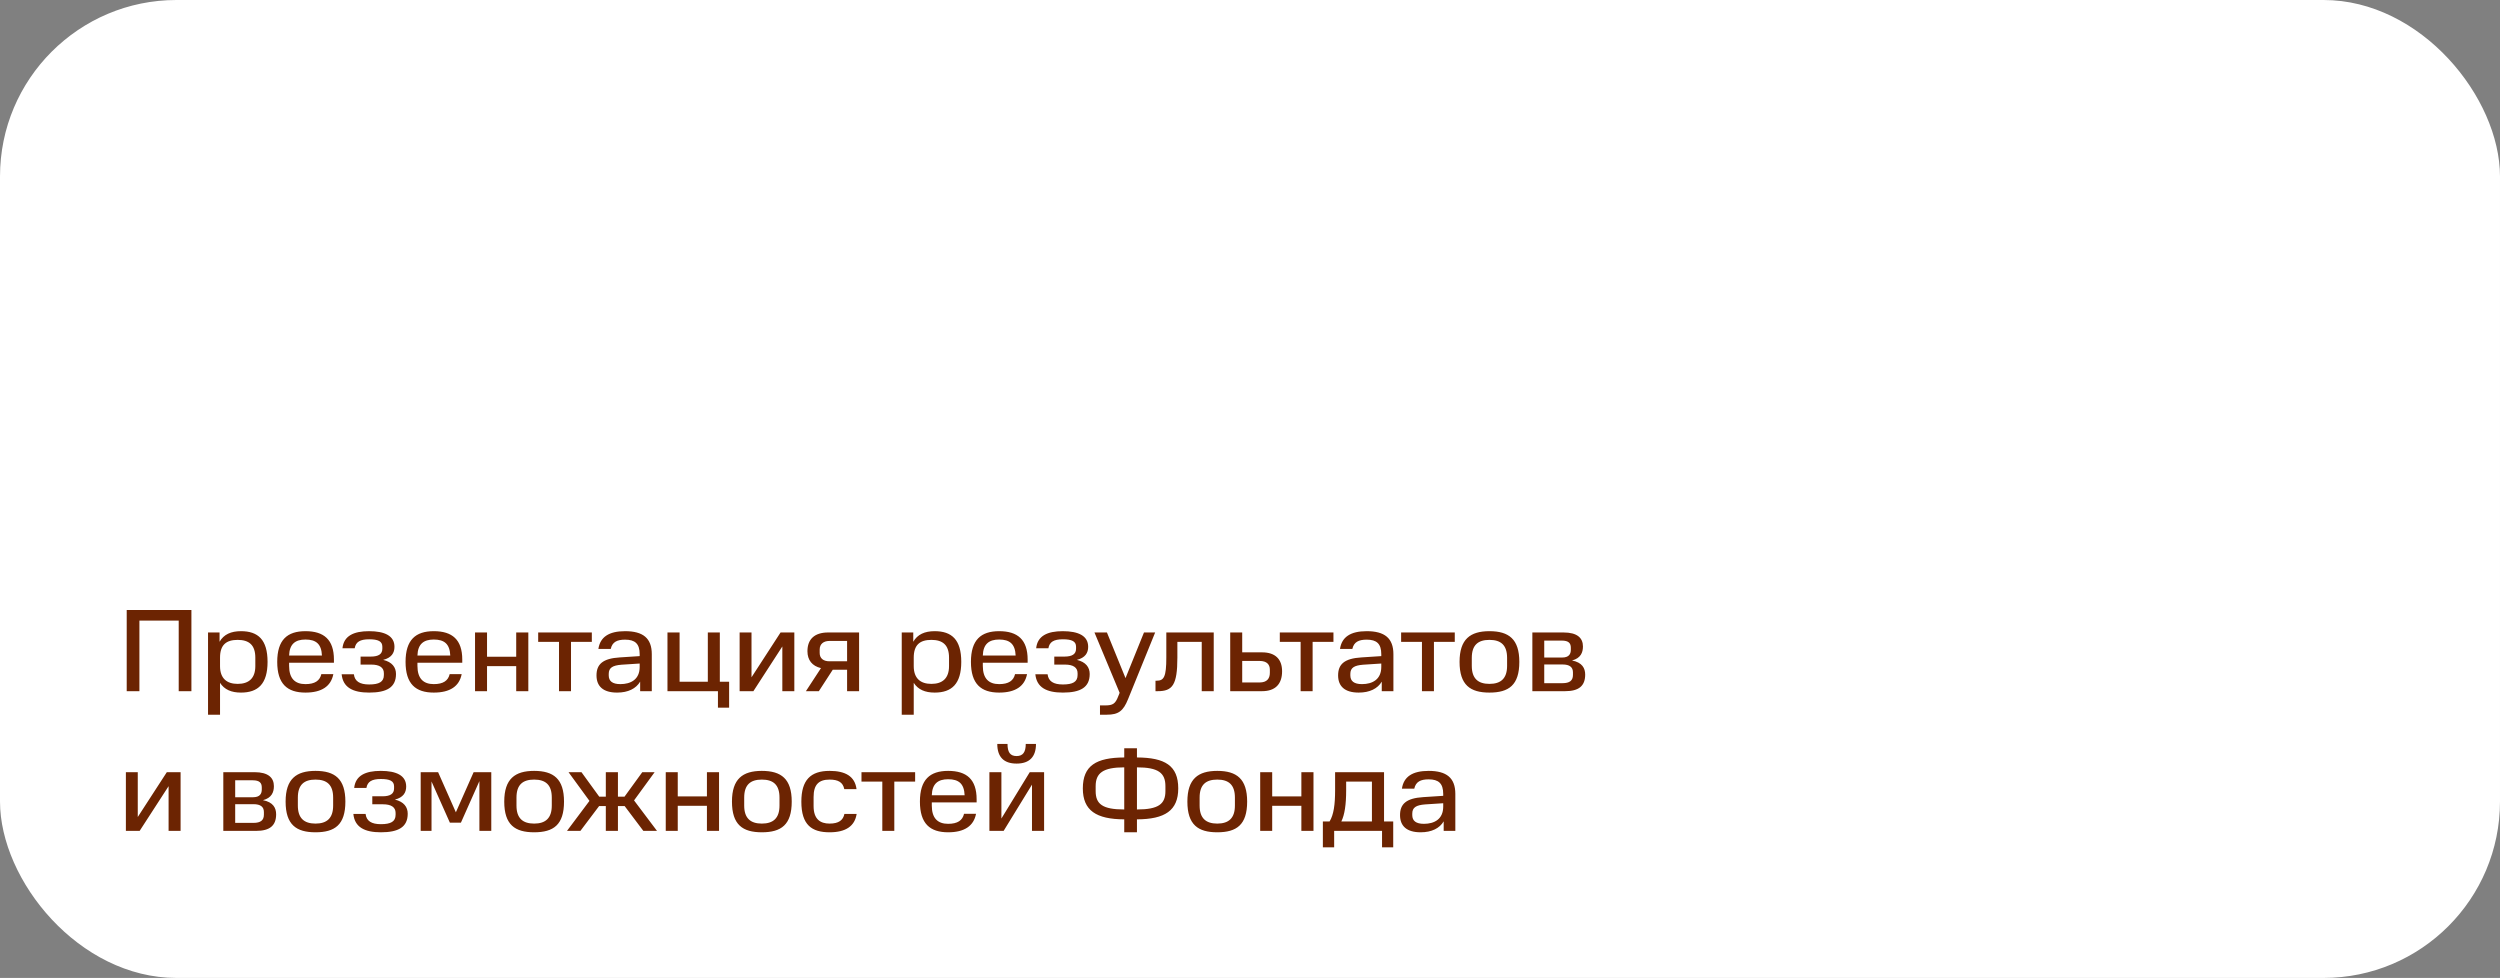
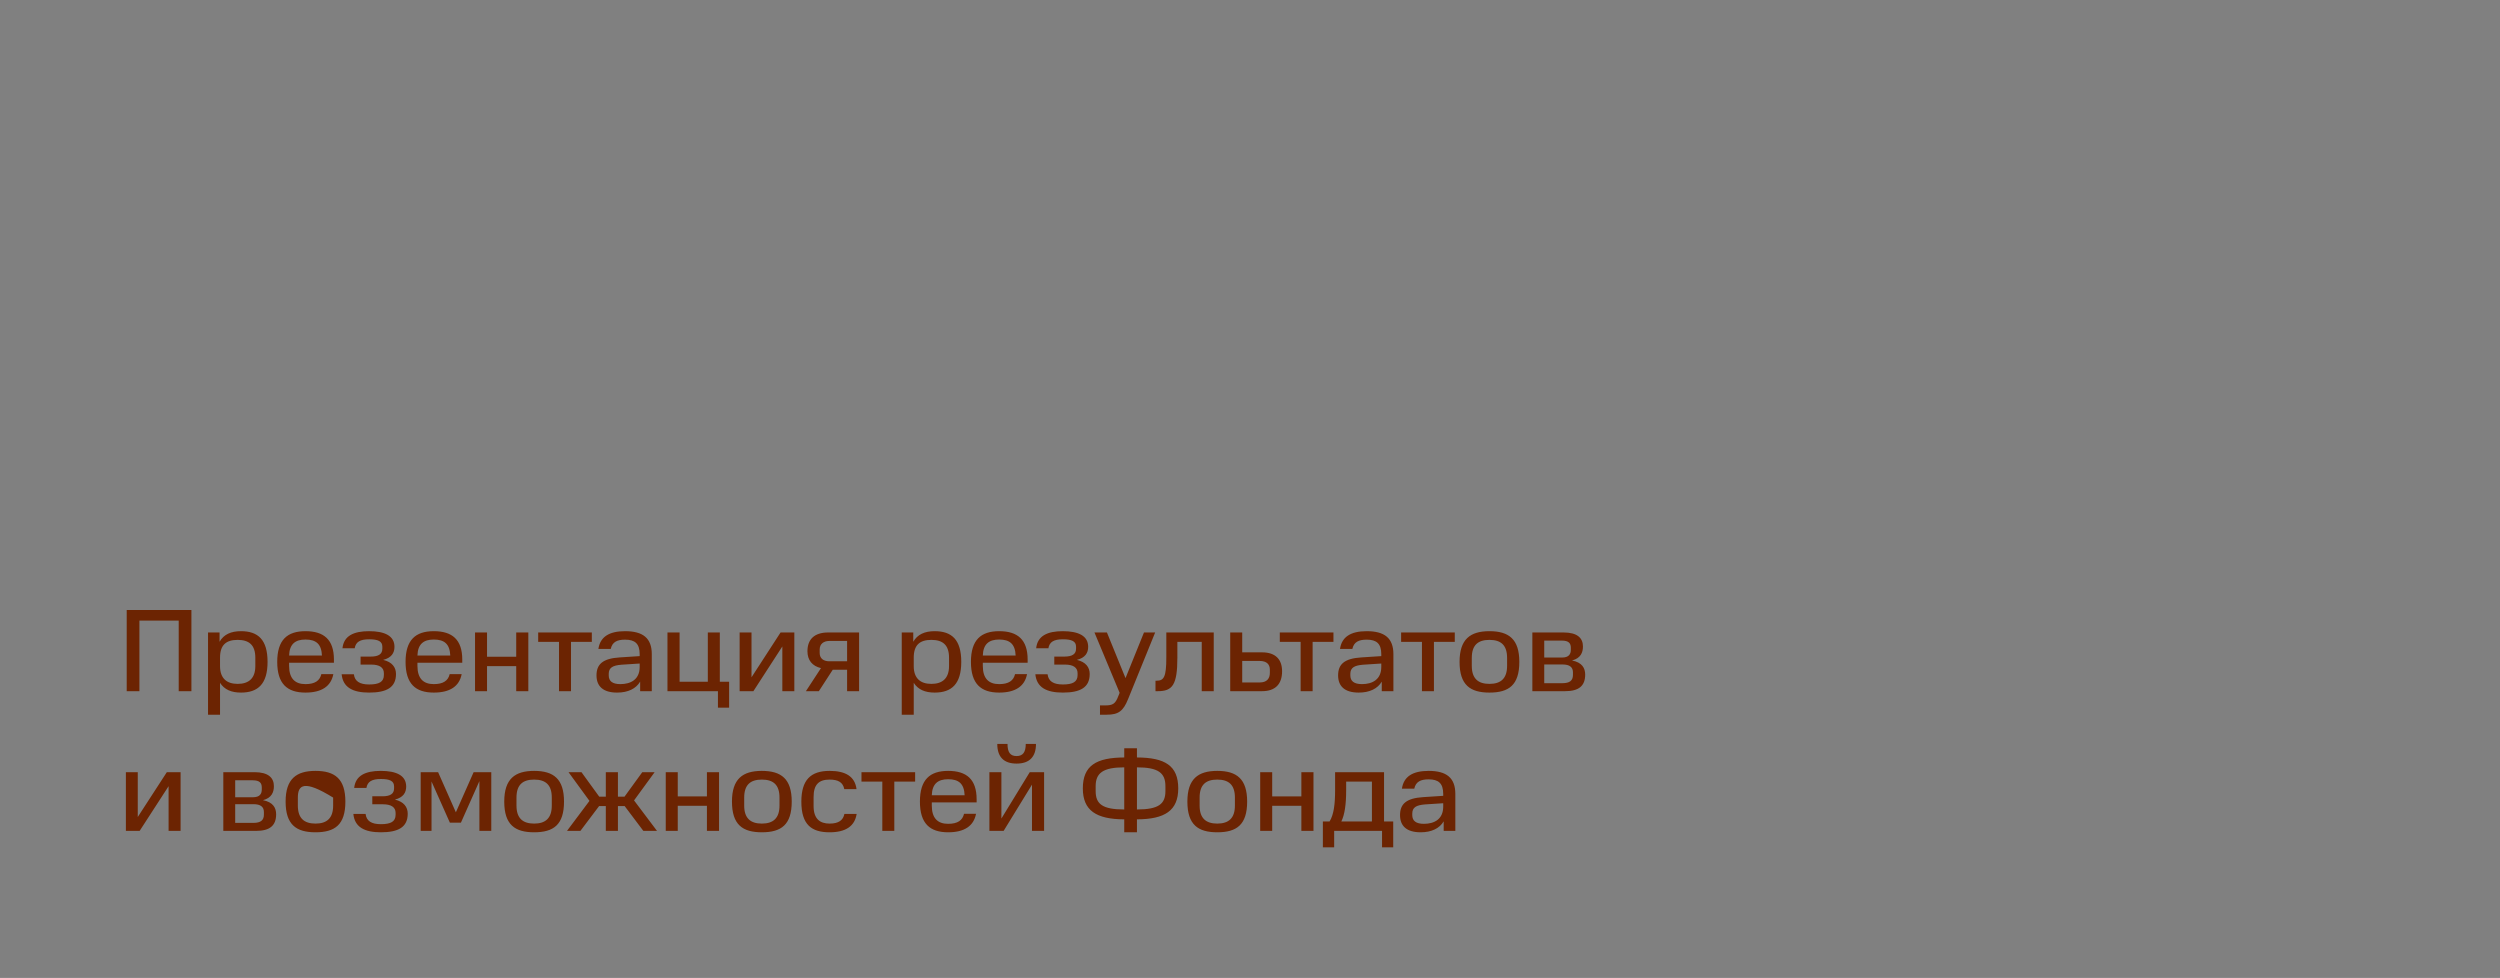
<svg xmlns="http://www.w3.org/2000/svg" width="340" height="133" viewBox="0 0 340 133" fill="none">
  <rect x="0" y="0" width="340" height="133" fill="#808080" stroke="none" />
-   <rect width="340" height="133" rx="24" fill="white" />
-   <path d="M17.232 82.96H26.032V94H24.304V84.4H18.96V94H17.232V82.96ZM34.724 90.592V89.44C34.724 87.696 33.844 87.024 32.324 87.024C30.772 87.024 29.924 87.696 29.924 89.44V90.592C29.924 92.256 30.836 93.008 32.324 93.008C33.844 93.008 34.724 92.24 34.724 90.592ZM28.292 86.016H29.86V87.28C30.436 86.272 31.428 85.84 32.772 85.84C35.092 85.84 36.388 86.992 36.388 90.016C36.388 93.008 35.092 94.192 32.772 94.192C31.476 94.192 30.516 93.792 29.924 92.864V97.2H28.292V86.016ZM41.543 86.976C40.167 86.976 39.367 87.584 39.319 89.152H43.783C43.719 87.584 42.983 86.976 41.543 86.976ZM37.703 90.016C37.703 87.024 39.063 85.84 41.543 85.84C44.055 85.84 45.415 86.992 45.415 89.712V90.128H39.319V90.56C39.319 92.272 40.119 93.04 41.543 93.04C42.823 93.04 43.495 92.576 43.703 91.68H45.335C45.015 93.344 43.735 94.192 41.543 94.192C39.063 94.192 37.703 93.008 37.703 90.016ZM46.463 91.696H48.127C48.239 92.656 48.927 93.088 50.207 93.088C51.551 93.088 52.207 92.736 52.207 91.808V91.552C52.207 90.784 51.615 90.384 50.495 90.384H49.039V89.296H50.415C51.503 89.296 51.999 88.944 51.999 88.224V87.952C51.999 87.216 51.423 86.944 50.207 86.944C48.959 86.944 48.383 87.312 48.239 88.16H46.575C46.751 86.48 48.095 85.84 50.191 85.84C52.335 85.84 53.647 86.48 53.647 87.968C53.647 88.8 53.247 89.456 52.111 89.744C53.327 90.032 53.855 90.752 53.855 91.664C53.855 93.488 52.591 94.192 50.207 94.192C47.999 94.192 46.639 93.504 46.463 91.696ZM58.996 86.976C57.62 86.976 56.82 87.584 56.772 89.152H61.236C61.172 87.584 60.436 86.976 58.996 86.976ZM55.156 90.016C55.156 87.024 56.516 85.84 58.996 85.84C61.508 85.84 62.868 86.992 62.868 89.712V90.128H56.772V90.56C56.772 92.272 57.572 93.04 58.996 93.04C60.276 93.04 60.948 92.576 61.156 91.68H62.788C62.468 93.344 61.188 94.192 58.996 94.192C56.516 94.192 55.156 93.008 55.156 90.016ZM64.604 86.016H66.236V89.312H70.204V86.016H71.852V94H70.204V90.592H66.236V94H64.604V86.016ZM76.025 87.296H73.193V86.016H80.489V87.296H77.657V94H76.025V87.296ZM81.124 91.856C81.124 90.352 81.956 89.552 84.292 89.408L86.996 89.232V88.976C86.996 87.536 86.356 86.992 85.012 86.992C83.924 86.992 83.268 87.312 83.06 88.256H81.38C81.62 86.64 82.804 85.84 85.012 85.84C87.444 85.84 88.644 86.784 88.644 88.976V94H87.06V92.704C86.5 93.648 85.428 94.192 83.924 94.192C82.02 94.192 81.124 93.328 81.124 91.856ZM82.788 91.856C82.788 92.64 83.3 93.04 84.372 93.04C85.796 93.04 86.996 92.4 86.996 90.704V90.24L84.532 90.4C83.316 90.496 82.788 90.816 82.788 91.648V91.856ZM97.64 96.24V94H90.776V86.016H92.424V92.72H96.264V86.016H97.896V92.72H99.16V96.24H97.64ZM100.589 86.016H102.205V92.112L106.157 86.016H108.029V94H106.397V87.92L102.461 94H100.589V86.016ZM115.204 91.088H113.252L111.364 94H109.604L111.652 90.864C110.452 90.576 109.812 89.776 109.812 88.56C109.812 86.944 110.772 86.016 112.628 86.016H116.836V94H115.204V91.088ZM115.204 87.168H112.804C112.004 87.168 111.476 87.584 111.476 88.336V88.8C111.476 89.52 111.956 89.936 112.804 89.936H115.204V87.168ZM129.068 90.592V89.44C129.068 87.696 128.188 87.024 126.668 87.024C125.116 87.024 124.268 87.696 124.268 89.44V90.592C124.268 92.256 125.18 93.008 126.668 93.008C128.188 93.008 129.068 92.24 129.068 90.592ZM122.636 86.016H124.204V87.28C124.78 86.272 125.772 85.84 127.116 85.84C129.436 85.84 130.732 86.992 130.732 90.016C130.732 93.008 129.436 94.192 127.116 94.192C125.82 94.192 124.86 93.792 124.268 92.864V97.2H122.636V86.016ZM135.887 86.976C134.511 86.976 133.711 87.584 133.663 89.152H138.127C138.063 87.584 137.327 86.976 135.887 86.976ZM132.047 90.016C132.047 87.024 133.407 85.84 135.887 85.84C138.399 85.84 139.759 86.992 139.759 89.712V90.128H133.663V90.56C133.663 92.272 134.463 93.04 135.887 93.04C137.167 93.04 137.839 92.576 138.047 91.68H139.679C139.359 93.344 138.079 94.192 135.887 94.192C133.407 94.192 132.047 93.008 132.047 90.016ZM140.807 91.696H142.471C142.583 92.656 143.271 93.088 144.551 93.088C145.895 93.088 146.551 92.736 146.551 91.808V91.552C146.551 90.784 145.959 90.384 144.839 90.384H143.383V89.296H144.759C145.847 89.296 146.343 88.944 146.343 88.224V87.952C146.343 87.216 145.767 86.944 144.551 86.944C143.303 86.944 142.727 87.312 142.583 88.16H140.919C141.095 86.48 142.439 85.84 144.535 85.84C146.679 85.84 147.991 86.48 147.991 87.968C147.991 88.8 147.591 89.456 146.455 89.744C147.671 90.032 148.199 90.752 148.199 91.664C148.199 93.488 146.935 94.192 144.551 94.192C142.343 94.192 140.983 93.504 140.807 91.696ZM149.598 95.936H150.318C151.342 95.936 151.694 95.712 152.078 94.704L152.27 94.224L148.846 86.016H150.542L153.07 92.224L155.582 86.016H157.102L153.422 95.072C152.766 96.704 152.11 97.2 150.526 97.2H149.598V95.936ZM157.147 94V92.576H157.307C158.299 92.576 158.619 92.048 158.619 89.424V86.016H165.067V94H163.435V87.296H160.123V89.424C160.123 93.2 159.435 94 157.451 94H157.147ZM167.308 94V86.016H168.94V88.72H171.644C173.436 88.72 174.364 89.648 174.364 91.296C174.364 93.04 173.436 94 171.644 94H167.308ZM172.7 91.504V91.072C172.7 90.384 172.3 89.888 171.308 89.888H168.94V92.816H171.308C172.3 92.816 172.7 92.288 172.7 91.504ZM176.885 87.296H174.053V86.016H181.349V87.296H178.516V94H176.885V87.296ZM181.983 91.856C181.983 90.352 182.815 89.552 185.151 89.408L187.855 89.232V88.976C187.855 87.536 187.215 86.992 185.871 86.992C184.783 86.992 184.127 87.312 183.919 88.256H182.239C182.479 86.64 183.663 85.84 185.871 85.84C188.303 85.84 189.503 86.784 189.503 88.976V94H187.919V92.704C187.359 93.648 186.287 94.192 184.783 94.192C182.879 94.192 181.983 93.328 181.983 91.856ZM183.647 91.856C183.647 92.64 184.159 93.04 185.231 93.04C186.655 93.04 187.855 92.4 187.855 90.704V90.24L185.391 90.4C184.175 90.496 183.647 90.816 183.647 91.648V91.856ZM193.385 87.296H190.553V86.016H197.849V87.296H195.016V94H193.385V87.296ZM204.964 90.56V89.472C204.964 87.728 204.116 87.024 202.564 87.024C201.012 87.024 200.164 87.728 200.164 89.472V90.56C200.164 92.272 201.012 93.008 202.564 93.008C204.116 93.008 204.964 92.272 204.964 90.56ZM198.5 90.016C198.5 86.928 199.956 85.84 202.564 85.84C205.204 85.84 206.628 86.928 206.628 90.016C206.628 93.168 205.204 94.192 202.564 94.192C199.956 94.192 198.5 93.168 198.5 90.016ZM208.401 86.016H212.641C214.513 86.016 215.281 86.768 215.281 87.92C215.281 88.736 214.977 89.52 213.793 89.824C215.185 90.096 215.585 90.88 215.585 91.744C215.585 93.296 214.705 94 212.865 94H208.401V86.016ZM213.921 91.792V91.44C213.921 90.736 213.473 90.368 212.497 90.368H210.017V92.912H212.497C213.473 92.912 213.921 92.56 213.921 91.792ZM213.633 88.368V88.096C213.633 87.488 213.345 87.12 212.401 87.12H210.017V89.424H212.449C213.361 89.424 213.633 88.96 213.633 88.368ZM17.12 105.016H18.736V111.112L22.688 105.016H24.56V113H22.928V106.92L18.992 113H17.12V105.016ZM30.37 105.016H34.61C36.482 105.016 37.25 105.768 37.25 106.92C37.25 107.736 36.946 108.52 35.762 108.824C37.154 109.096 37.554 109.88 37.554 110.744C37.554 112.296 36.674 113 34.834 113H30.37V105.016ZM35.89 110.792V110.44C35.89 109.736 35.442 109.368 34.466 109.368H31.986V111.912H34.466C35.442 111.912 35.89 111.56 35.89 110.792ZM35.602 107.368V107.096C35.602 106.488 35.314 106.12 34.37 106.12H31.986V108.424H34.418C35.33 108.424 35.602 107.96 35.602 107.368ZM45.307 109.56V108.472C45.307 106.728 44.459 106.024 42.907 106.024C41.355 106.024 40.508 106.728 40.508 108.472V109.56C40.508 111.272 41.355 112.008 42.907 112.008C44.459 112.008 45.307 111.272 45.307 109.56ZM38.843 109.016C38.843 105.928 40.3 104.84 42.907 104.84C45.547 104.84 46.971 105.928 46.971 109.016C46.971 112.168 45.547 113.192 42.907 113.192C40.3 113.192 38.843 112.168 38.843 109.016ZM48.057 110.696H49.721C49.833 111.656 50.521 112.088 51.801 112.088C53.145 112.088 53.801 111.736 53.801 110.808V110.552C53.801 109.784 53.209 109.384 52.089 109.384H50.633V108.296H52.009C53.097 108.296 53.593 107.944 53.593 107.224V106.952C53.593 106.216 53.017 105.944 51.801 105.944C50.553 105.944 49.977 106.312 49.833 107.16H48.169C48.345 105.48 49.689 104.84 51.785 104.84C53.929 104.84 55.241 105.48 55.241 106.968C55.241 107.8 54.841 108.456 53.705 108.744C54.921 109.032 55.449 109.752 55.449 110.664C55.449 112.488 54.185 113.192 51.801 113.192C49.593 113.192 48.233 112.504 48.057 110.696ZM65.198 113V106.232L62.686 111.88H61.182L58.686 106.28V113H57.214V105.016H59.582L61.998 110.472L64.414 105.016H66.814V113H65.198ZM75.042 109.56V108.472C75.042 106.728 74.194 106.024 72.642 106.024C71.09 106.024 70.242 106.728 70.242 108.472V109.56C70.242 111.272 71.09 112.008 72.642 112.008C74.194 112.008 75.042 111.272 75.042 109.56ZM68.578 109.016C68.578 105.928 70.034 104.84 72.642 104.84C75.282 104.84 76.706 105.928 76.706 109.016C76.706 112.168 75.282 113.192 72.642 113.192C70.034 113.192 68.578 112.168 68.578 109.016ZM87.351 105.016H89.031L86.231 108.856L89.351 113H87.495L84.951 109.624H84.039V113H82.391V109.624H81.479L78.935 113H77.111L80.167 108.92L77.319 105.016H79.079L81.495 108.344H82.391V105.016H84.039V108.344H84.935L87.351 105.016ZM90.542 105.016H92.174V108.312H96.142V105.016H97.79V113H96.142V109.592H92.174V113H90.542V105.016ZM106.011 109.56V108.472C106.011 106.728 105.163 106.024 103.611 106.024C102.059 106.024 101.211 106.728 101.211 108.472V109.56C101.211 111.272 102.059 112.008 103.611 112.008C105.163 112.008 106.011 111.272 106.011 109.56ZM99.547 109.016C99.547 105.928 101.003 104.84 103.611 104.84C106.251 104.84 107.675 105.928 107.675 109.016C107.675 112.168 106.251 113.192 103.611 113.192C101.003 113.192 99.547 112.168 99.547 109.016ZM108.984 109.032C108.984 106.088 110.232 104.84 112.824 104.84C114.968 104.84 116.264 105.576 116.488 107.32H114.824C114.632 106.376 113.976 106.024 112.824 106.024C111.352 106.024 110.648 106.712 110.648 108.392V109.624C110.648 111.4 111.544 112.008 112.824 112.008C114.072 112.008 114.664 111.544 114.84 110.696H116.504C116.248 112.36 115.016 113.192 112.824 113.192C110.408 113.192 108.984 112.2 108.984 109.032ZM119.994 106.296H117.162V105.016H124.458V106.296H121.626V113H119.994V106.296ZM128.949 105.976C127.573 105.976 126.773 106.584 126.725 108.152H131.189C131.125 106.584 130.389 105.976 128.949 105.976ZM125.109 109.016C125.109 106.024 126.469 104.84 128.949 104.84C131.461 104.84 132.821 105.992 132.821 108.712V109.128H126.725V109.56C126.725 111.272 127.525 112.04 128.949 112.04C130.229 112.04 130.901 111.576 131.109 110.68H132.741C132.421 112.344 131.141 113.192 128.949 113.192C126.469 113.192 125.109 112.008 125.109 109.016ZM134.558 105.016H136.19V111.32L140.046 105.016H141.998V113H140.35V106.712L136.494 113H134.558V105.016ZM135.63 101.176H137.022C137.022 102.312 137.39 102.824 138.254 102.824C139.102 102.824 139.502 102.312 139.502 101.176H140.894C140.894 102.92 140.014 103.848 138.254 103.848C136.51 103.848 135.63 102.936 135.63 101.176ZM152.897 111.432C149.089 111.416 147.265 110.232 147.265 107.224C147.265 104.12 149.089 103.032 152.897 103.016V101.768H154.625V103.016C158.433 103.032 160.241 104.12 160.241 107.224C160.241 110.232 158.433 111.416 154.625 111.432V113.192H152.897V111.432ZM152.897 104.36C150.017 104.36 149.009 105.128 149.009 106.92V107.592C149.009 109.352 149.937 110.088 152.897 110.088V104.36ZM158.497 107.592V106.92C158.497 105.112 157.521 104.36 154.625 104.36V110.088C157.553 110.088 158.497 109.352 158.497 107.592ZM167.948 109.56V108.472C167.948 106.728 167.1 106.024 165.548 106.024C163.996 106.024 163.148 106.728 163.148 108.472V109.56C163.148 111.272 163.996 112.008 165.548 112.008C167.1 112.008 167.948 111.272 167.948 109.56ZM161.484 109.016C161.484 105.928 162.94 104.84 165.548 104.84C168.188 104.84 169.612 105.928 169.612 109.016C169.612 112.168 168.188 113.192 165.548 113.192C162.94 113.192 161.484 112.168 161.484 109.016ZM171.386 105.016H173.018V108.312H176.986V105.016H178.634V113H176.986V109.592H173.018V113H171.386V105.016ZM179.91 115.24V111.72H180.822C181.382 110.808 181.574 109.432 181.574 107.48V105.016H188.23V111.72H189.478V115.24H187.958V113H181.446V115.24H179.91ZM186.582 106.296H183.078V107.48C183.078 109.432 182.87 110.808 182.422 111.72H186.582V106.296ZM190.405 110.856C190.405 109.352 191.237 108.552 193.573 108.408L196.277 108.232V107.976C196.277 106.536 195.637 105.992 194.293 105.992C193.205 105.992 192.549 106.312 192.341 107.256H190.661C190.901 105.64 192.085 104.84 194.293 104.84C196.725 104.84 197.925 105.784 197.925 107.976V113H196.341V111.704C195.781 112.648 194.709 113.192 193.205 113.192C191.301 113.192 190.405 112.328 190.405 110.856ZM192.069 110.856C192.069 111.64 192.581 112.04 193.653 112.04C195.077 112.04 196.277 111.4 196.277 109.704V109.24L193.813 109.4C192.597 109.496 192.069 109.816 192.069 110.648V110.856Z" fill="#6C2402" />
+   <path d="M17.232 82.96H26.032V94H24.304V84.4H18.96V94H17.232V82.96ZM34.724 90.592V89.44C34.724 87.696 33.844 87.024 32.324 87.024C30.772 87.024 29.924 87.696 29.924 89.44V90.592C29.924 92.256 30.836 93.008 32.324 93.008C33.844 93.008 34.724 92.24 34.724 90.592ZM28.292 86.016H29.86V87.28C30.436 86.272 31.428 85.84 32.772 85.84C35.092 85.84 36.388 86.992 36.388 90.016C36.388 93.008 35.092 94.192 32.772 94.192C31.476 94.192 30.516 93.792 29.924 92.864V97.2H28.292V86.016ZM41.543 86.976C40.167 86.976 39.367 87.584 39.319 89.152H43.783C43.719 87.584 42.983 86.976 41.543 86.976ZM37.703 90.016C37.703 87.024 39.063 85.84 41.543 85.84C44.055 85.84 45.415 86.992 45.415 89.712V90.128H39.319V90.56C39.319 92.272 40.119 93.04 41.543 93.04C42.823 93.04 43.495 92.576 43.703 91.68H45.335C45.015 93.344 43.735 94.192 41.543 94.192C39.063 94.192 37.703 93.008 37.703 90.016ZM46.463 91.696H48.127C48.239 92.656 48.927 93.088 50.207 93.088C51.551 93.088 52.207 92.736 52.207 91.808V91.552C52.207 90.784 51.615 90.384 50.495 90.384H49.039V89.296H50.415C51.503 89.296 51.999 88.944 51.999 88.224V87.952C51.999 87.216 51.423 86.944 50.207 86.944C48.959 86.944 48.383 87.312 48.239 88.16H46.575C46.751 86.48 48.095 85.84 50.191 85.84C52.335 85.84 53.647 86.48 53.647 87.968C53.647 88.8 53.247 89.456 52.111 89.744C53.327 90.032 53.855 90.752 53.855 91.664C53.855 93.488 52.591 94.192 50.207 94.192C47.999 94.192 46.639 93.504 46.463 91.696ZM58.996 86.976C57.62 86.976 56.82 87.584 56.772 89.152H61.236C61.172 87.584 60.436 86.976 58.996 86.976ZM55.156 90.016C55.156 87.024 56.516 85.84 58.996 85.84C61.508 85.84 62.868 86.992 62.868 89.712V90.128H56.772V90.56C56.772 92.272 57.572 93.04 58.996 93.04C60.276 93.04 60.948 92.576 61.156 91.68H62.788C62.468 93.344 61.188 94.192 58.996 94.192C56.516 94.192 55.156 93.008 55.156 90.016ZM64.604 86.016H66.236V89.312H70.204V86.016H71.852V94H70.204V90.592H66.236V94H64.604V86.016ZM76.025 87.296H73.193V86.016H80.489V87.296H77.657V94H76.025V87.296ZM81.124 91.856C81.124 90.352 81.956 89.552 84.292 89.408L86.996 89.232V88.976C86.996 87.536 86.356 86.992 85.012 86.992C83.924 86.992 83.268 87.312 83.06 88.256H81.38C81.62 86.64 82.804 85.84 85.012 85.84C87.444 85.84 88.644 86.784 88.644 88.976V94H87.06V92.704C86.5 93.648 85.428 94.192 83.924 94.192C82.02 94.192 81.124 93.328 81.124 91.856ZM82.788 91.856C82.788 92.64 83.3 93.04 84.372 93.04C85.796 93.04 86.996 92.4 86.996 90.704V90.24L84.532 90.4C83.316 90.496 82.788 90.816 82.788 91.648V91.856ZM97.64 96.24V94H90.776V86.016H92.424V92.72H96.264V86.016H97.896V92.72H99.16V96.24H97.64ZM100.589 86.016H102.205V92.112L106.157 86.016H108.029V94H106.397V87.92L102.461 94H100.589V86.016ZM115.204 91.088H113.252L111.364 94H109.604L111.652 90.864C110.452 90.576 109.812 89.776 109.812 88.56C109.812 86.944 110.772 86.016 112.628 86.016H116.836V94H115.204V91.088ZM115.204 87.168H112.804C112.004 87.168 111.476 87.584 111.476 88.336V88.8C111.476 89.52 111.956 89.936 112.804 89.936H115.204V87.168ZM129.068 90.592V89.44C129.068 87.696 128.188 87.024 126.668 87.024C125.116 87.024 124.268 87.696 124.268 89.44V90.592C124.268 92.256 125.18 93.008 126.668 93.008C128.188 93.008 129.068 92.24 129.068 90.592ZM122.636 86.016H124.204V87.28C124.78 86.272 125.772 85.84 127.116 85.84C129.436 85.84 130.732 86.992 130.732 90.016C130.732 93.008 129.436 94.192 127.116 94.192C125.82 94.192 124.86 93.792 124.268 92.864V97.2H122.636V86.016ZM135.887 86.976C134.511 86.976 133.711 87.584 133.663 89.152H138.127C138.063 87.584 137.327 86.976 135.887 86.976ZM132.047 90.016C132.047 87.024 133.407 85.84 135.887 85.84C138.399 85.84 139.759 86.992 139.759 89.712V90.128H133.663V90.56C133.663 92.272 134.463 93.04 135.887 93.04C137.167 93.04 137.839 92.576 138.047 91.68H139.679C139.359 93.344 138.079 94.192 135.887 94.192C133.407 94.192 132.047 93.008 132.047 90.016ZM140.807 91.696H142.471C142.583 92.656 143.271 93.088 144.551 93.088C145.895 93.088 146.551 92.736 146.551 91.808V91.552C146.551 90.784 145.959 90.384 144.839 90.384H143.383V89.296H144.759C145.847 89.296 146.343 88.944 146.343 88.224V87.952C146.343 87.216 145.767 86.944 144.551 86.944C143.303 86.944 142.727 87.312 142.583 88.16H140.919C141.095 86.48 142.439 85.84 144.535 85.84C146.679 85.84 147.991 86.48 147.991 87.968C147.991 88.8 147.591 89.456 146.455 89.744C147.671 90.032 148.199 90.752 148.199 91.664C148.199 93.488 146.935 94.192 144.551 94.192C142.343 94.192 140.983 93.504 140.807 91.696ZM149.598 95.936H150.318C151.342 95.936 151.694 95.712 152.078 94.704L152.27 94.224L148.846 86.016H150.542L153.07 92.224L155.582 86.016H157.102L153.422 95.072C152.766 96.704 152.11 97.2 150.526 97.2H149.598V95.936ZM157.147 94V92.576H157.307C158.299 92.576 158.619 92.048 158.619 89.424V86.016H165.067V94H163.435V87.296H160.123V89.424C160.123 93.2 159.435 94 157.451 94H157.147ZM167.308 94V86.016H168.94V88.72H171.644C173.436 88.72 174.364 89.648 174.364 91.296C174.364 93.04 173.436 94 171.644 94H167.308ZM172.7 91.504V91.072C172.7 90.384 172.3 89.888 171.308 89.888H168.94V92.816H171.308C172.3 92.816 172.7 92.288 172.7 91.504ZM176.885 87.296H174.053V86.016H181.349V87.296H178.516V94H176.885V87.296ZM181.983 91.856C181.983 90.352 182.815 89.552 185.151 89.408L187.855 89.232V88.976C187.855 87.536 187.215 86.992 185.871 86.992C184.783 86.992 184.127 87.312 183.919 88.256H182.239C182.479 86.64 183.663 85.84 185.871 85.84C188.303 85.84 189.503 86.784 189.503 88.976V94H187.919V92.704C187.359 93.648 186.287 94.192 184.783 94.192C182.879 94.192 181.983 93.328 181.983 91.856ZM183.647 91.856C183.647 92.64 184.159 93.04 185.231 93.04C186.655 93.04 187.855 92.4 187.855 90.704V90.24L185.391 90.4C184.175 90.496 183.647 90.816 183.647 91.648V91.856ZM193.385 87.296H190.553V86.016H197.849V87.296H195.016V94H193.385V87.296ZM204.964 90.56V89.472C204.964 87.728 204.116 87.024 202.564 87.024C201.012 87.024 200.164 87.728 200.164 89.472V90.56C200.164 92.272 201.012 93.008 202.564 93.008C204.116 93.008 204.964 92.272 204.964 90.56ZM198.5 90.016C198.5 86.928 199.956 85.84 202.564 85.84C205.204 85.84 206.628 86.928 206.628 90.016C206.628 93.168 205.204 94.192 202.564 94.192C199.956 94.192 198.5 93.168 198.5 90.016ZM208.401 86.016H212.641C214.513 86.016 215.281 86.768 215.281 87.92C215.281 88.736 214.977 89.52 213.793 89.824C215.185 90.096 215.585 90.88 215.585 91.744C215.585 93.296 214.705 94 212.865 94H208.401V86.016ZM213.921 91.792V91.44C213.921 90.736 213.473 90.368 212.497 90.368H210.017V92.912H212.497C213.473 92.912 213.921 92.56 213.921 91.792ZM213.633 88.368V88.096C213.633 87.488 213.345 87.12 212.401 87.12H210.017V89.424H212.449C213.361 89.424 213.633 88.96 213.633 88.368ZM17.12 105.016H18.736V111.112L22.688 105.016H24.56V113H22.928V106.92L18.992 113H17.12V105.016ZM30.37 105.016H34.61C36.482 105.016 37.25 105.768 37.25 106.92C37.25 107.736 36.946 108.52 35.762 108.824C37.154 109.096 37.554 109.88 37.554 110.744C37.554 112.296 36.674 113 34.834 113H30.37V105.016ZM35.89 110.792V110.44C35.89 109.736 35.442 109.368 34.466 109.368H31.986V111.912H34.466C35.442 111.912 35.89 111.56 35.89 110.792ZM35.602 107.368V107.096C35.602 106.488 35.314 106.12 34.37 106.12H31.986V108.424H34.418C35.33 108.424 35.602 107.96 35.602 107.368ZM45.307 109.56V108.472C41.355 106.024 40.508 106.728 40.508 108.472V109.56C40.508 111.272 41.355 112.008 42.907 112.008C44.459 112.008 45.307 111.272 45.307 109.56ZM38.843 109.016C38.843 105.928 40.3 104.84 42.907 104.84C45.547 104.84 46.971 105.928 46.971 109.016C46.971 112.168 45.547 113.192 42.907 113.192C40.3 113.192 38.843 112.168 38.843 109.016ZM48.057 110.696H49.721C49.833 111.656 50.521 112.088 51.801 112.088C53.145 112.088 53.801 111.736 53.801 110.808V110.552C53.801 109.784 53.209 109.384 52.089 109.384H50.633V108.296H52.009C53.097 108.296 53.593 107.944 53.593 107.224V106.952C53.593 106.216 53.017 105.944 51.801 105.944C50.553 105.944 49.977 106.312 49.833 107.16H48.169C48.345 105.48 49.689 104.84 51.785 104.84C53.929 104.84 55.241 105.48 55.241 106.968C55.241 107.8 54.841 108.456 53.705 108.744C54.921 109.032 55.449 109.752 55.449 110.664C55.449 112.488 54.185 113.192 51.801 113.192C49.593 113.192 48.233 112.504 48.057 110.696ZM65.198 113V106.232L62.686 111.88H61.182L58.686 106.28V113H57.214V105.016H59.582L61.998 110.472L64.414 105.016H66.814V113H65.198ZM75.042 109.56V108.472C75.042 106.728 74.194 106.024 72.642 106.024C71.09 106.024 70.242 106.728 70.242 108.472V109.56C70.242 111.272 71.09 112.008 72.642 112.008C74.194 112.008 75.042 111.272 75.042 109.56ZM68.578 109.016C68.578 105.928 70.034 104.84 72.642 104.84C75.282 104.84 76.706 105.928 76.706 109.016C76.706 112.168 75.282 113.192 72.642 113.192C70.034 113.192 68.578 112.168 68.578 109.016ZM87.351 105.016H89.031L86.231 108.856L89.351 113H87.495L84.951 109.624H84.039V113H82.391V109.624H81.479L78.935 113H77.111L80.167 108.92L77.319 105.016H79.079L81.495 108.344H82.391V105.016H84.039V108.344H84.935L87.351 105.016ZM90.542 105.016H92.174V108.312H96.142V105.016H97.79V113H96.142V109.592H92.174V113H90.542V105.016ZM106.011 109.56V108.472C106.011 106.728 105.163 106.024 103.611 106.024C102.059 106.024 101.211 106.728 101.211 108.472V109.56C101.211 111.272 102.059 112.008 103.611 112.008C105.163 112.008 106.011 111.272 106.011 109.56ZM99.547 109.016C99.547 105.928 101.003 104.84 103.611 104.84C106.251 104.84 107.675 105.928 107.675 109.016C107.675 112.168 106.251 113.192 103.611 113.192C101.003 113.192 99.547 112.168 99.547 109.016ZM108.984 109.032C108.984 106.088 110.232 104.84 112.824 104.84C114.968 104.84 116.264 105.576 116.488 107.32H114.824C114.632 106.376 113.976 106.024 112.824 106.024C111.352 106.024 110.648 106.712 110.648 108.392V109.624C110.648 111.4 111.544 112.008 112.824 112.008C114.072 112.008 114.664 111.544 114.84 110.696H116.504C116.248 112.36 115.016 113.192 112.824 113.192C110.408 113.192 108.984 112.2 108.984 109.032ZM119.994 106.296H117.162V105.016H124.458V106.296H121.626V113H119.994V106.296ZM128.949 105.976C127.573 105.976 126.773 106.584 126.725 108.152H131.189C131.125 106.584 130.389 105.976 128.949 105.976ZM125.109 109.016C125.109 106.024 126.469 104.84 128.949 104.84C131.461 104.84 132.821 105.992 132.821 108.712V109.128H126.725V109.56C126.725 111.272 127.525 112.04 128.949 112.04C130.229 112.04 130.901 111.576 131.109 110.68H132.741C132.421 112.344 131.141 113.192 128.949 113.192C126.469 113.192 125.109 112.008 125.109 109.016ZM134.558 105.016H136.19V111.32L140.046 105.016H141.998V113H140.35V106.712L136.494 113H134.558V105.016ZM135.63 101.176H137.022C137.022 102.312 137.39 102.824 138.254 102.824C139.102 102.824 139.502 102.312 139.502 101.176H140.894C140.894 102.92 140.014 103.848 138.254 103.848C136.51 103.848 135.63 102.936 135.63 101.176ZM152.897 111.432C149.089 111.416 147.265 110.232 147.265 107.224C147.265 104.12 149.089 103.032 152.897 103.016V101.768H154.625V103.016C158.433 103.032 160.241 104.12 160.241 107.224C160.241 110.232 158.433 111.416 154.625 111.432V113.192H152.897V111.432ZM152.897 104.36C150.017 104.36 149.009 105.128 149.009 106.92V107.592C149.009 109.352 149.937 110.088 152.897 110.088V104.36ZM158.497 107.592V106.92C158.497 105.112 157.521 104.36 154.625 104.36V110.088C157.553 110.088 158.497 109.352 158.497 107.592ZM167.948 109.56V108.472C167.948 106.728 167.1 106.024 165.548 106.024C163.996 106.024 163.148 106.728 163.148 108.472V109.56C163.148 111.272 163.996 112.008 165.548 112.008C167.1 112.008 167.948 111.272 167.948 109.56ZM161.484 109.016C161.484 105.928 162.94 104.84 165.548 104.84C168.188 104.84 169.612 105.928 169.612 109.016C169.612 112.168 168.188 113.192 165.548 113.192C162.94 113.192 161.484 112.168 161.484 109.016ZM171.386 105.016H173.018V108.312H176.986V105.016H178.634V113H176.986V109.592H173.018V113H171.386V105.016ZM179.91 115.24V111.72H180.822C181.382 110.808 181.574 109.432 181.574 107.48V105.016H188.23V111.72H189.478V115.24H187.958V113H181.446V115.24H179.91ZM186.582 106.296H183.078V107.48C183.078 109.432 182.87 110.808 182.422 111.72H186.582V106.296ZM190.405 110.856C190.405 109.352 191.237 108.552 193.573 108.408L196.277 108.232V107.976C196.277 106.536 195.637 105.992 194.293 105.992C193.205 105.992 192.549 106.312 192.341 107.256H190.661C190.901 105.64 192.085 104.84 194.293 104.84C196.725 104.84 197.925 105.784 197.925 107.976V113H196.341V111.704C195.781 112.648 194.709 113.192 193.205 113.192C191.301 113.192 190.405 112.328 190.405 110.856ZM192.069 110.856C192.069 111.64 192.581 112.04 193.653 112.04C195.077 112.04 196.277 111.4 196.277 109.704V109.24L193.813 109.4C192.597 109.496 192.069 109.816 192.069 110.648V110.856Z" fill="#6C2402" />
</svg>